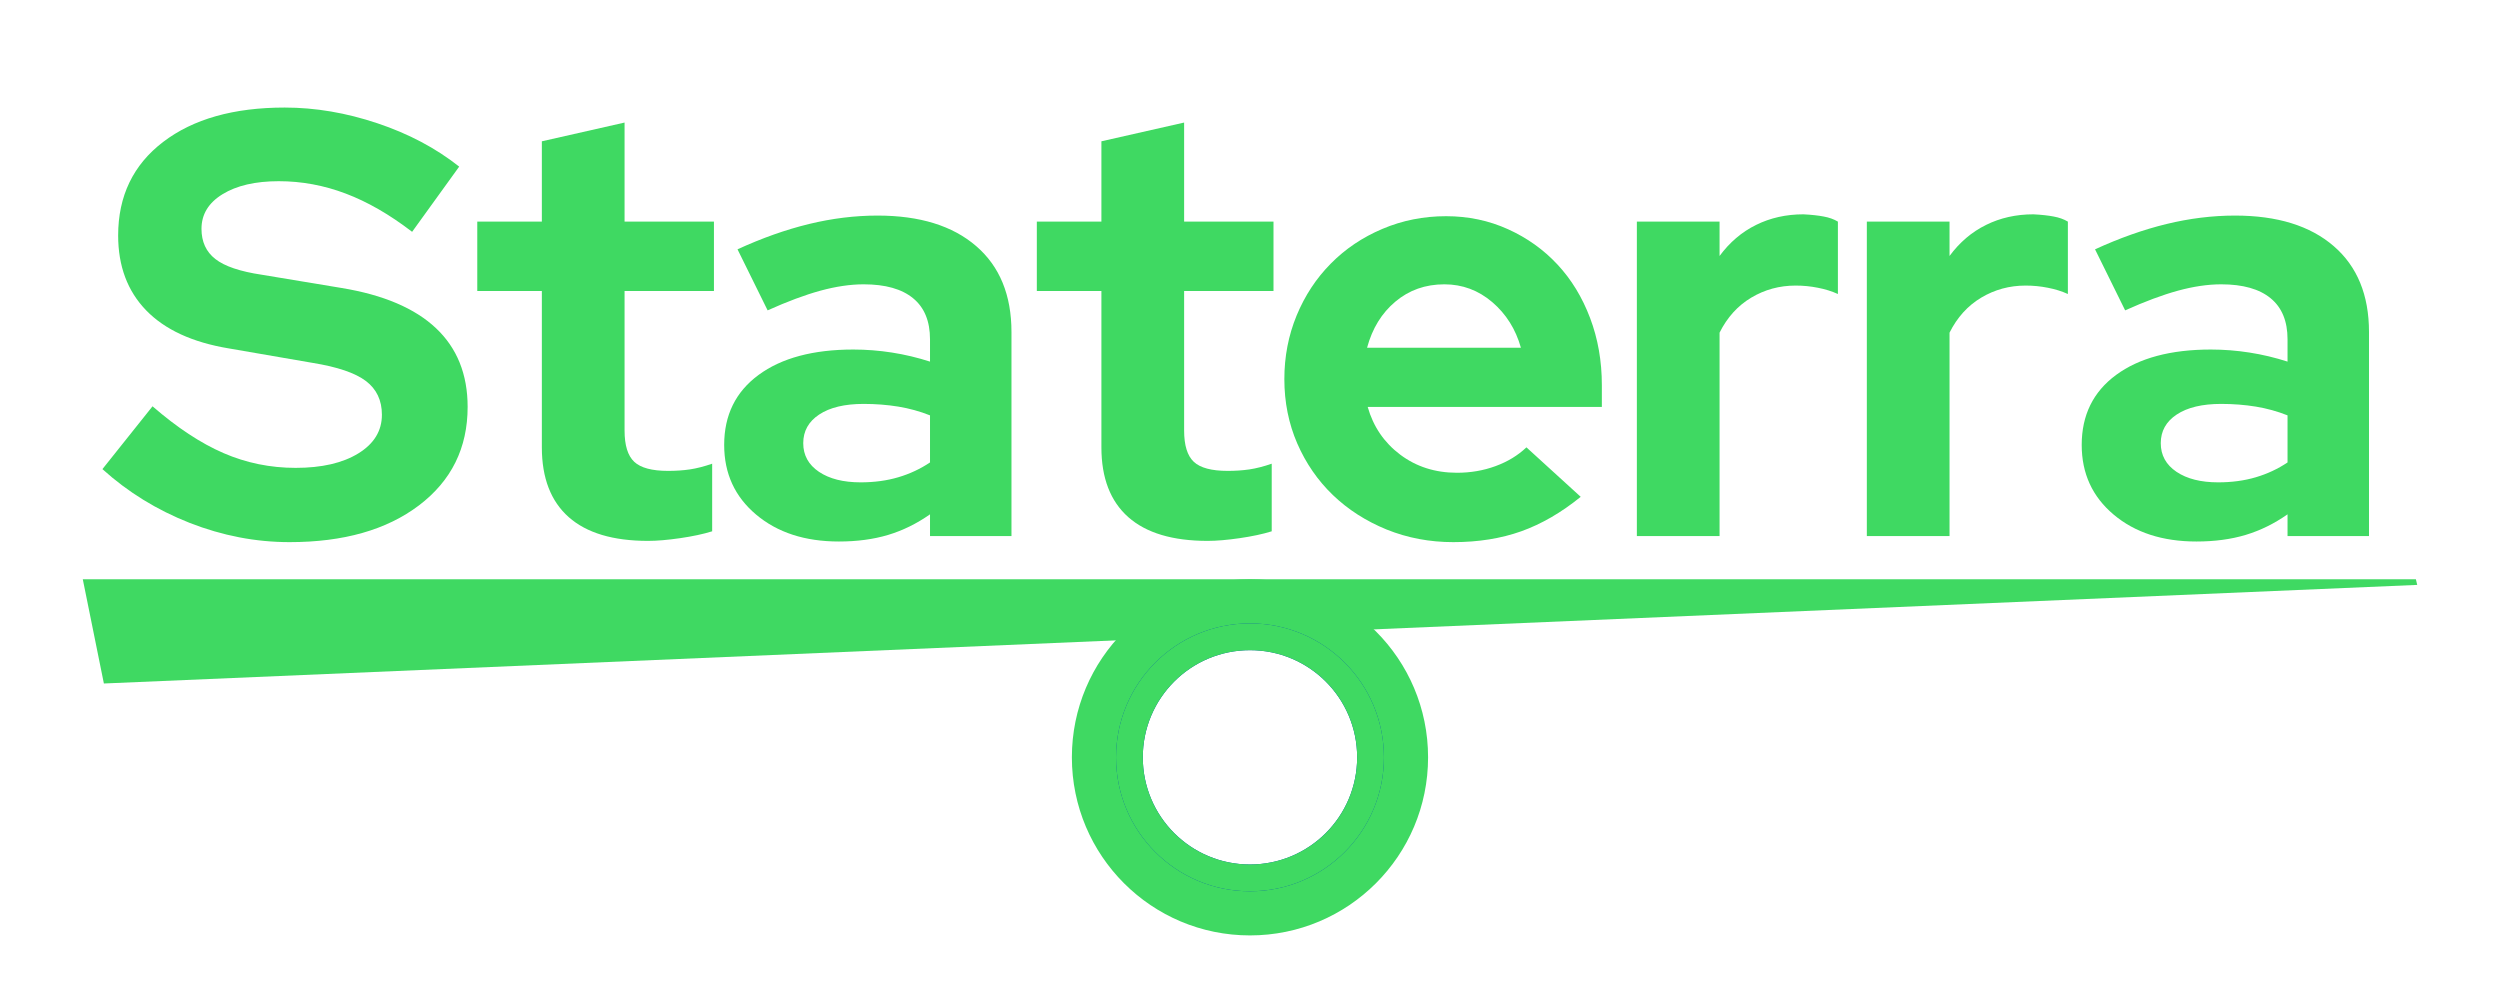
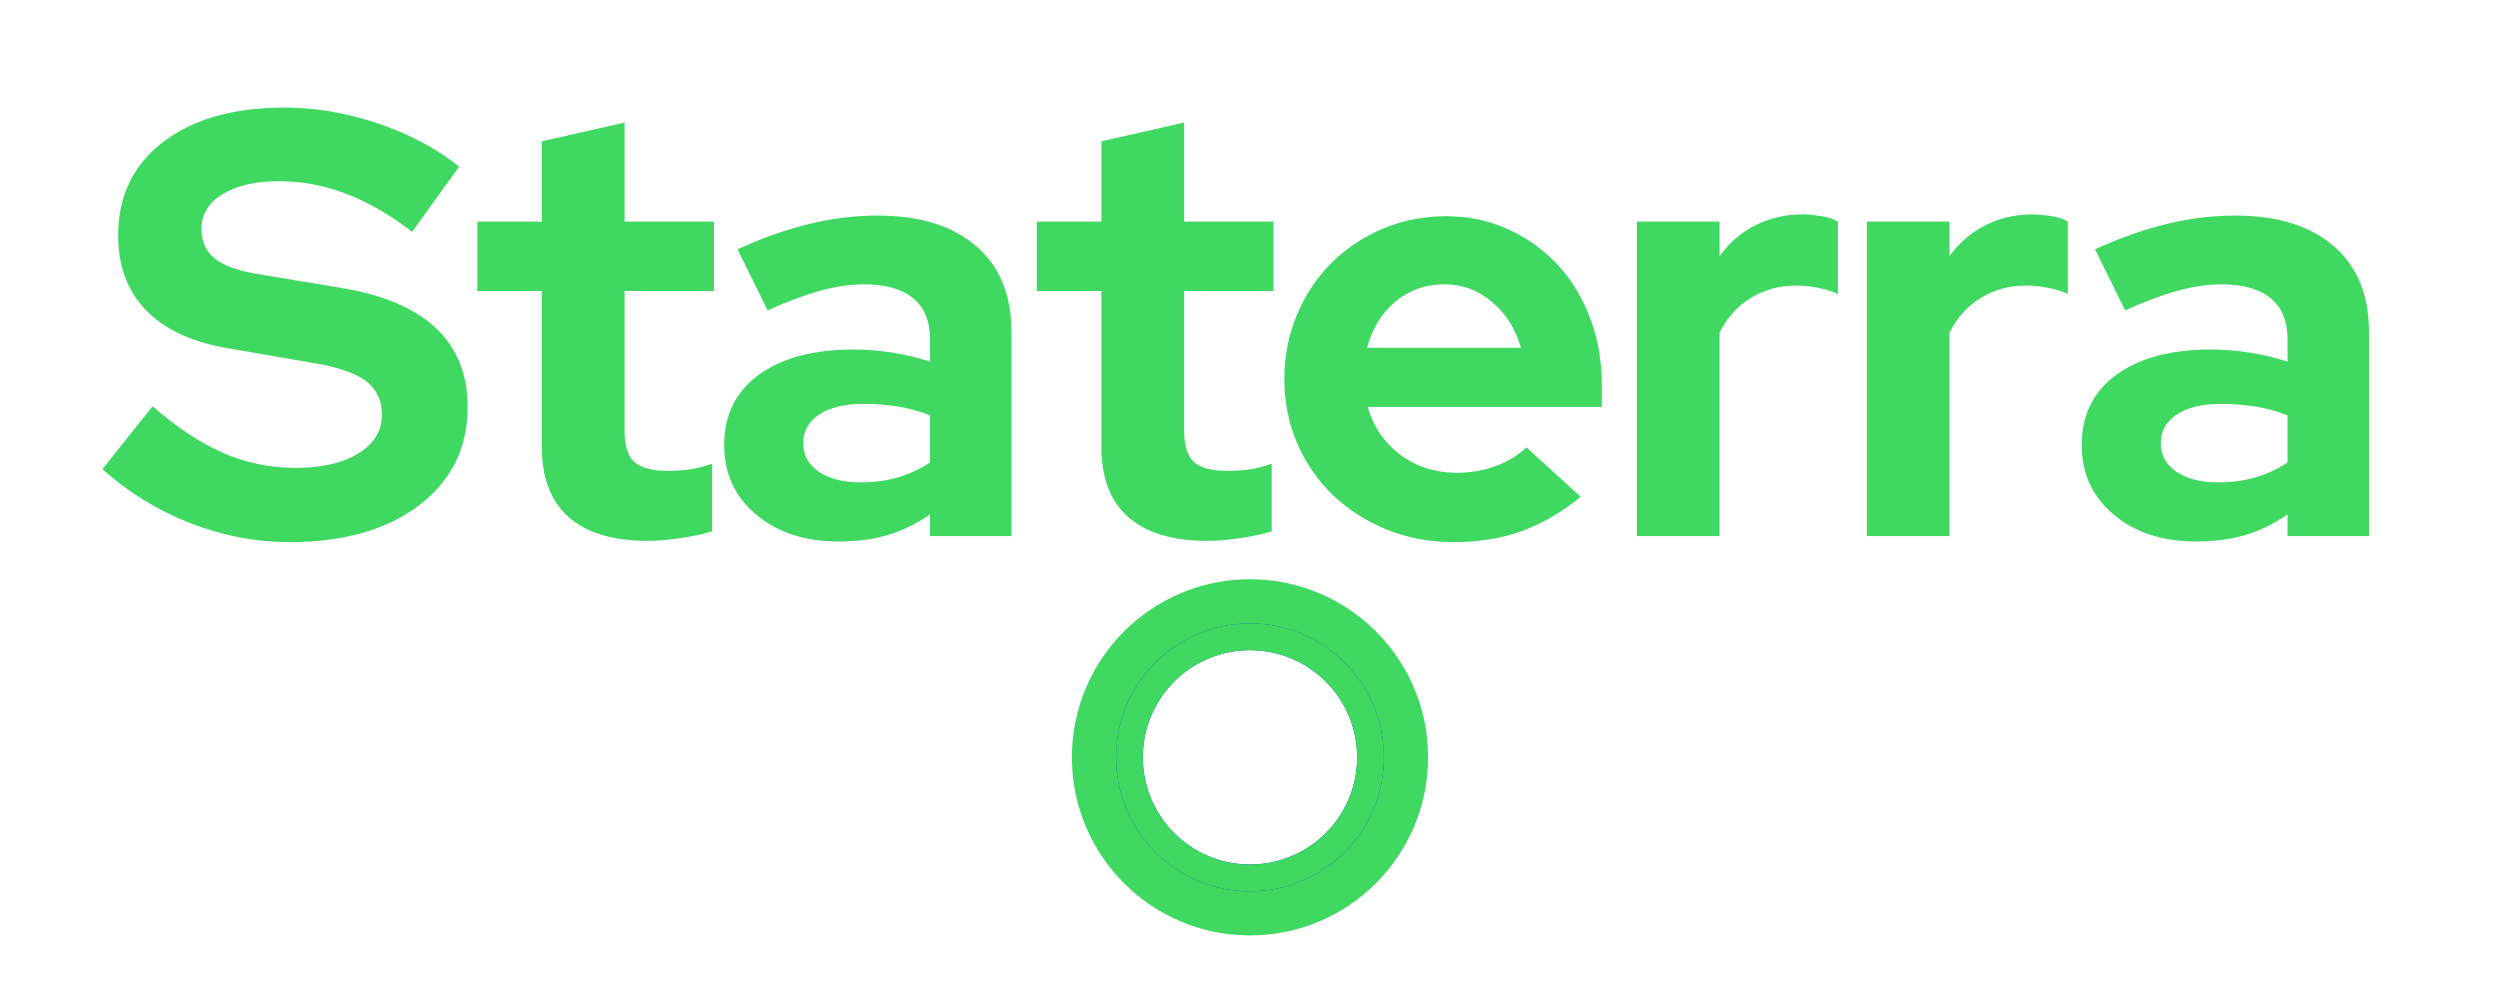
<svg xmlns="http://www.w3.org/2000/svg" width="500" zoomAndPan="magnify" viewBox="0 0 375 150" height="200" preserveAspectRatio="xMidYMid meet" version="1.0">
  <defs>
    <g />
    <clipPath id="dec62f1890">
-       <path d="M 12.418 86.887 L 362.594 86.887 L 362.594 102.523 L 12.418 102.523 Z M 12.418 86.887 " clip-rule="nonzero" />
+       <path d="M 12.418 86.887 L 362.594 86.887 L 12.418 102.523 Z M 12.418 86.887 " clip-rule="nonzero" />
    </clipPath>
    <clipPath id="e8aea12499">
      <path d="M 12.418 86.887 L 15.582 102.523 L 362.582 87.734 L 362.383 86.887 Z M 12.418 86.887 " clip-rule="nonzero" />
    </clipPath>
    <clipPath id="ce3ccda5ca">
      <path d="M 160.781 86.887 L 214.551 86.887 L 214.551 140.656 L 160.781 140.656 Z M 160.781 86.887 " clip-rule="nonzero" />
    </clipPath>
    <clipPath id="ebb2988d02">
      <path d="M 164.844 90.945 L 210.121 90.945 L 210.121 136.227 L 164.844 136.227 Z M 164.844 90.945 " clip-rule="nonzero" />
    </clipPath>
    <clipPath id="4cd4c577e8">
      <path d="M 167.406 93.508 L 207.73 93.508 L 207.73 133.836 L 167.406 133.836 Z M 167.406 93.508 " clip-rule="nonzero" />
    </clipPath>
  </defs>
  <g fill="#3fd962" fill-opacity="1">
    <g transform="translate(15.098, 80.414)">
      <g>
        <path d="M 0.266 -10.047 L 7.781 -19.469 C 11.469 -16.27 15.016 -13.93 18.422 -12.453 C 21.836 -10.973 25.445 -10.234 29.25 -10.234 C 33.164 -10.234 36.301 -10.957 38.656 -12.406 C 41.008 -13.852 42.188 -15.785 42.188 -18.203 C 42.188 -20.367 41.383 -22.055 39.781 -23.266 C 38.188 -24.473 35.52 -25.379 31.781 -25.984 L 19.203 -28.156 C 13.766 -29.062 9.641 -30.961 6.828 -33.859 C 4.023 -36.754 2.625 -40.5 2.625 -45.094 C 2.625 -51.008 4.875 -55.688 9.375 -59.125 C 13.875 -62.562 19.953 -64.281 27.609 -64.281 C 32.203 -64.281 36.836 -63.492 41.516 -61.922 C 46.191 -60.359 50.281 -58.191 53.781 -55.422 L 46.719 -45.641 C 43.344 -48.234 40.023 -50.145 36.766 -51.375 C 33.504 -52.613 30.156 -53.234 26.719 -53.234 C 23.207 -53.234 20.395 -52.582 18.281 -51.281 C 16.176 -49.988 15.125 -48.258 15.125 -46.094 C 15.125 -44.156 15.816 -42.645 17.203 -41.562 C 18.586 -40.477 20.91 -39.691 24.172 -39.203 L 36.125 -37.219 C 42.406 -36.188 47.129 -34.176 50.297 -31.188 C 53.461 -28.207 55.047 -24.27 55.047 -19.375 C 55.047 -13.219 52.613 -8.297 47.75 -4.609 C 42.895 -0.93 36.426 0.906 28.344 0.906 C 23.27 0.906 18.27 -0.055 13.344 -1.984 C 8.426 -3.922 4.066 -6.609 0.266 -10.047 Z M 0.266 -10.047 " />
      </g>
    </g>
  </g>
  <g fill="#3fd962" fill-opacity="1">
    <g transform="translate(69.966, 80.414)">
      <g>
        <path d="M 11.312 -13.312 L 11.312 -36.766 L 1.625 -36.766 L 1.625 -47.172 L 11.312 -47.172 L 11.312 -59.219 L 23.719 -62.031 L 23.719 -47.172 L 37.125 -47.172 L 37.125 -36.766 L 23.719 -36.766 L 23.719 -15.844 C 23.719 -13.613 24.203 -12.047 25.172 -11.141 C 26.141 -10.234 27.832 -9.781 30.25 -9.781 C 31.395 -9.781 32.477 -9.852 33.5 -10 C 34.531 -10.156 35.648 -10.441 36.859 -10.859 L 36.859 -0.719 C 35.523 -0.301 33.922 0.039 32.047 0.312 C 30.18 0.582 28.582 0.719 27.25 0.719 C 22 0.719 18.031 -0.469 15.344 -2.844 C 12.656 -5.227 11.312 -8.719 11.312 -13.312 Z M 11.312 -13.312 " />
      </g>
    </g>
  </g>
  <g fill="#3fd962" fill-opacity="1">
    <g transform="translate(106.002, 80.414)">
      <g>
        <path d="M 19.828 0.812 C 14.754 0.812 10.617 -0.531 7.422 -3.219 C 4.223 -5.906 2.625 -9.391 2.625 -13.672 C 2.625 -18.141 4.344 -21.641 7.781 -24.172 C 11.227 -26.711 15.969 -27.984 22 -27.984 C 23.938 -27.984 25.867 -27.832 27.797 -27.531 C 29.734 -27.227 31.633 -26.773 33.5 -26.172 L 33.5 -29.516 C 33.5 -32.234 32.656 -34.285 30.969 -35.672 C 29.281 -37.066 26.805 -37.766 23.547 -37.766 C 21.547 -37.766 19.383 -37.445 17.062 -36.812 C 14.738 -36.176 12.098 -35.191 9.141 -33.859 L 4.625 -43.016 C 8.301 -44.703 11.875 -45.969 15.344 -46.812 C 18.812 -47.656 22.238 -48.078 25.625 -48.078 C 31.957 -48.078 36.891 -46.551 40.422 -43.5 C 43.953 -40.457 45.719 -36.16 45.719 -30.609 L 45.719 0 L 33.5 0 L 33.5 -3.266 C 31.508 -1.867 29.41 -0.836 27.203 -0.172 C 25.004 0.484 22.547 0.812 19.828 0.812 Z M 14.484 -13.938 C 14.484 -12.133 15.27 -10.703 16.844 -9.641 C 18.414 -8.586 20.5 -8.062 23.094 -8.062 C 25.145 -8.062 27.031 -8.316 28.75 -8.828 C 30.469 -9.336 32.051 -10.078 33.5 -11.047 L 33.5 -18.109 C 31.988 -18.711 30.406 -19.148 28.75 -19.422 C 27.094 -19.691 25.359 -19.828 23.547 -19.828 C 20.703 -19.828 18.477 -19.297 16.875 -18.234 C 15.281 -17.18 14.484 -15.75 14.484 -13.938 Z M 14.484 -13.938 " />
      </g>
    </g>
  </g>
  <g fill="#3fd962" fill-opacity="1">
    <g transform="translate(153.899, 80.414)">
      <g>
        <path d="M 11.312 -13.312 L 11.312 -36.766 L 1.625 -36.766 L 1.625 -47.172 L 11.312 -47.172 L 11.312 -59.219 L 23.719 -62.031 L 23.719 -47.172 L 37.125 -47.172 L 37.125 -36.766 L 23.719 -36.766 L 23.719 -15.844 C 23.719 -13.613 24.203 -12.047 25.172 -11.141 C 26.141 -10.234 27.832 -9.781 30.25 -9.781 C 31.395 -9.781 32.477 -9.852 33.5 -10 C 34.531 -10.156 35.648 -10.441 36.859 -10.859 L 36.859 -0.719 C 35.523 -0.301 33.922 0.039 32.047 0.312 C 30.18 0.582 28.582 0.719 27.25 0.719 C 22 0.719 18.031 -0.469 15.344 -2.844 C 12.656 -5.227 11.312 -8.719 11.312 -13.312 Z M 11.312 -13.312 " />
      </g>
    </g>
  </g>
  <g fill="#3fd962" fill-opacity="1">
    <g transform="translate(189.934, 80.414)">
      <g>
        <path d="M 47.172 -5.891 C 44.273 -3.535 41.301 -1.812 38.25 -0.719 C 35.207 0.363 31.812 0.906 28.062 0.906 C 24.508 0.906 21.176 0.273 18.062 -0.984 C 14.957 -2.254 12.27 -3.977 10 -6.156 C 7.738 -8.332 5.957 -10.91 4.656 -13.891 C 3.363 -16.879 2.719 -20.098 2.719 -23.547 C 2.719 -26.922 3.332 -30.102 4.562 -33.094 C 5.801 -36.082 7.508 -38.676 9.688 -40.875 C 11.863 -43.082 14.441 -44.816 17.422 -46.078 C 20.41 -47.348 23.598 -47.984 26.984 -47.984 C 30.305 -47.984 33.398 -47.332 36.266 -46.031 C 39.129 -44.738 41.602 -42.973 43.688 -40.734 C 45.77 -38.504 47.398 -35.832 48.578 -32.719 C 49.754 -29.613 50.344 -26.254 50.344 -22.641 L 50.344 -19.375 L 15.219 -19.375 C 16.062 -16.414 17.688 -14.031 20.094 -12.219 C 22.508 -10.406 25.348 -9.5 28.609 -9.5 C 30.66 -9.5 32.594 -9.832 34.406 -10.5 C 36.219 -11.164 37.758 -12.102 39.031 -13.312 Z M 26.719 -37.766 C 23.875 -37.766 21.426 -36.898 19.375 -35.172 C 17.32 -33.453 15.906 -31.145 15.125 -28.25 L 38.203 -28.25 C 37.422 -31.031 35.988 -33.312 33.906 -35.094 C 31.82 -36.875 29.426 -37.766 26.719 -37.766 Z M 26.719 -37.766 " />
      </g>
    </g>
  </g>
  <g fill="#3fd962" fill-opacity="1">
    <g transform="translate(240.638, 80.414)">
      <g>
        <path d="M 4.891 0 L 4.891 -47.172 L 17.297 -47.172 L 17.297 -42.016 C 18.805 -44.066 20.629 -45.617 22.766 -46.672 C 24.91 -47.734 27.281 -48.266 29.875 -48.266 C 31.082 -48.203 32.094 -48.094 32.906 -47.938 C 33.727 -47.789 34.441 -47.535 35.047 -47.172 L 35.047 -36.312 C 34.141 -36.727 33.141 -37.039 32.047 -37.25 C 30.961 -37.469 29.848 -37.578 28.703 -37.578 C 26.285 -37.578 24.066 -36.973 22.047 -35.766 C 20.023 -34.555 18.441 -32.805 17.297 -30.516 L 17.297 0 Z M 4.891 0 " />
      </g>
    </g>
  </g>
  <g fill="#3fd962" fill-opacity="1">
    <g transform="translate(275.134, 80.414)">
      <g>
        <path d="M 4.891 0 L 4.891 -47.172 L 17.297 -47.172 L 17.297 -42.016 C 18.805 -44.066 20.629 -45.617 22.766 -46.672 C 24.91 -47.734 27.281 -48.266 29.875 -48.266 C 31.082 -48.203 32.094 -48.094 32.906 -47.938 C 33.727 -47.789 34.441 -47.535 35.047 -47.172 L 35.047 -36.312 C 34.141 -36.727 33.141 -37.039 32.047 -37.25 C 30.961 -37.469 29.848 -37.578 28.703 -37.578 C 26.285 -37.578 24.066 -36.973 22.047 -35.766 C 20.023 -34.555 18.441 -32.805 17.297 -30.516 L 17.297 0 Z M 4.891 0 " />
      </g>
    </g>
  </g>
  <g fill="#3fd962" fill-opacity="1">
    <g transform="translate(309.631, 80.414)">
      <g>
        <path d="M 19.828 0.812 C 14.754 0.812 10.617 -0.531 7.422 -3.219 C 4.223 -5.906 2.625 -9.391 2.625 -13.672 C 2.625 -18.141 4.344 -21.641 7.781 -24.172 C 11.227 -26.711 15.969 -27.984 22 -27.984 C 23.938 -27.984 25.867 -27.832 27.797 -27.531 C 29.734 -27.227 31.633 -26.773 33.5 -26.172 L 33.5 -29.516 C 33.5 -32.234 32.656 -34.285 30.969 -35.672 C 29.281 -37.066 26.805 -37.766 23.547 -37.766 C 21.547 -37.766 19.383 -37.445 17.062 -36.812 C 14.738 -36.176 12.098 -35.191 9.141 -33.859 L 4.625 -43.016 C 8.301 -44.703 11.875 -45.969 15.344 -46.812 C 18.812 -47.656 22.238 -48.078 25.625 -48.078 C 31.957 -48.078 36.891 -46.551 40.422 -43.5 C 43.953 -40.457 45.719 -36.16 45.719 -30.609 L 45.719 0 L 33.5 0 L 33.5 -3.266 C 31.508 -1.867 29.41 -0.836 27.203 -0.172 C 25.004 0.484 22.547 0.812 19.828 0.812 Z M 14.484 -13.938 C 14.484 -12.133 15.27 -10.703 16.844 -9.641 C 18.414 -8.586 20.5 -8.062 23.094 -8.062 C 25.145 -8.062 27.031 -8.316 28.75 -8.828 C 30.469 -9.336 32.051 -10.078 33.5 -11.047 L 33.5 -18.109 C 31.988 -18.711 30.406 -19.148 28.75 -19.422 C 27.094 -19.691 25.359 -19.828 23.547 -19.828 C 20.703 -19.828 18.477 -19.297 16.875 -18.234 C 15.281 -17.18 14.484 -15.75 14.484 -13.938 Z M 14.484 -13.938 " />
      </g>
    </g>
  </g>
  <g clip-path="url(#dec62f1890)">
    <g clip-path="url(#e8aea12499)">
-       <path fill="#3fd962" d="M 12.418 86.887 L 362.594 86.887 L 362.594 102.523 L 12.418 102.523 Z M 12.418 86.887 " fill-opacity="1" fill-rule="nonzero" />
-     </g>
+       </g>
  </g>
  <g clip-path="url(#ce3ccda5ca)">
    <path fill="#3fd962" d="M 187.496 86.887 C 172.738 86.887 160.781 98.84 160.781 113.602 C 160.781 128.359 172.738 140.312 187.496 140.312 C 202.254 140.312 214.211 128.359 214.211 113.602 C 214.211 98.84 202.254 86.887 187.496 86.887 Z M 187.496 134.969 C 175.688 134.969 166.125 125.406 166.125 113.602 C 166.125 101.793 175.688 92.23 187.496 92.23 C 199.305 92.23 208.867 101.793 208.867 113.602 C 208.867 125.406 199.305 134.969 187.496 134.969 Z M 187.496 134.969 " fill-opacity="1" fill-rule="nonzero" />
  </g>
  <g clip-path="url(#ebb2988d02)">
    <path fill="#3fd962" d="M 187.5 90.945 C 174.98 90.945 164.844 101.086 164.844 113.602 C 164.844 126.121 174.98 136.258 187.5 136.258 C 200.016 136.258 210.156 126.121 210.156 113.602 C 210.156 101.086 200.016 90.945 187.5 90.945 Z M 187.5 131.727 C 177.484 131.727 169.375 123.617 169.375 113.602 C 169.375 103.59 177.484 95.477 187.5 95.477 C 197.512 95.477 205.625 103.59 205.625 113.602 C 205.625 123.617 197.512 131.727 187.5 131.727 Z M 187.5 131.727 " fill-opacity="1" fill-rule="nonzero" />
  </g>
  <g clip-path="url(#4cd4c577e8)">
    <path fill="#004aad" d="M 187.496 93.508 C 176.395 93.508 167.406 102.5 167.406 113.602 C 167.406 124.699 176.395 133.691 187.496 133.691 C 198.598 133.691 207.59 124.699 207.59 113.602 C 207.59 102.5 198.598 93.508 187.496 93.508 Z M 187.496 129.672 C 178.617 129.672 171.422 122.48 171.422 113.602 C 171.422 104.719 178.617 97.527 187.496 97.527 C 196.379 97.527 203.57 104.719 203.57 113.602 C 203.57 122.48 196.379 129.672 187.496 129.672 Z M 187.496 129.672 " fill-opacity="1" fill-rule="nonzero" />
    <path fill="#3fd962" d="M 187.496 93.508 C 176.395 93.508 167.406 102.5 167.406 113.602 C 167.406 124.699 176.395 133.691 187.496 133.691 C 198.598 133.691 207.59 124.699 207.59 113.602 C 207.59 102.5 198.598 93.508 187.496 93.508 Z M 187.496 129.672 C 178.617 129.672 171.422 122.48 171.422 113.602 C 171.422 104.719 178.617 97.527 187.496 97.527 C 196.379 97.527 203.57 104.719 203.57 113.602 C 203.57 122.48 196.379 129.672 187.496 129.672 Z M 187.496 129.672 " fill-opacity="1" fill-rule="nonzero" />
  </g>
</svg>